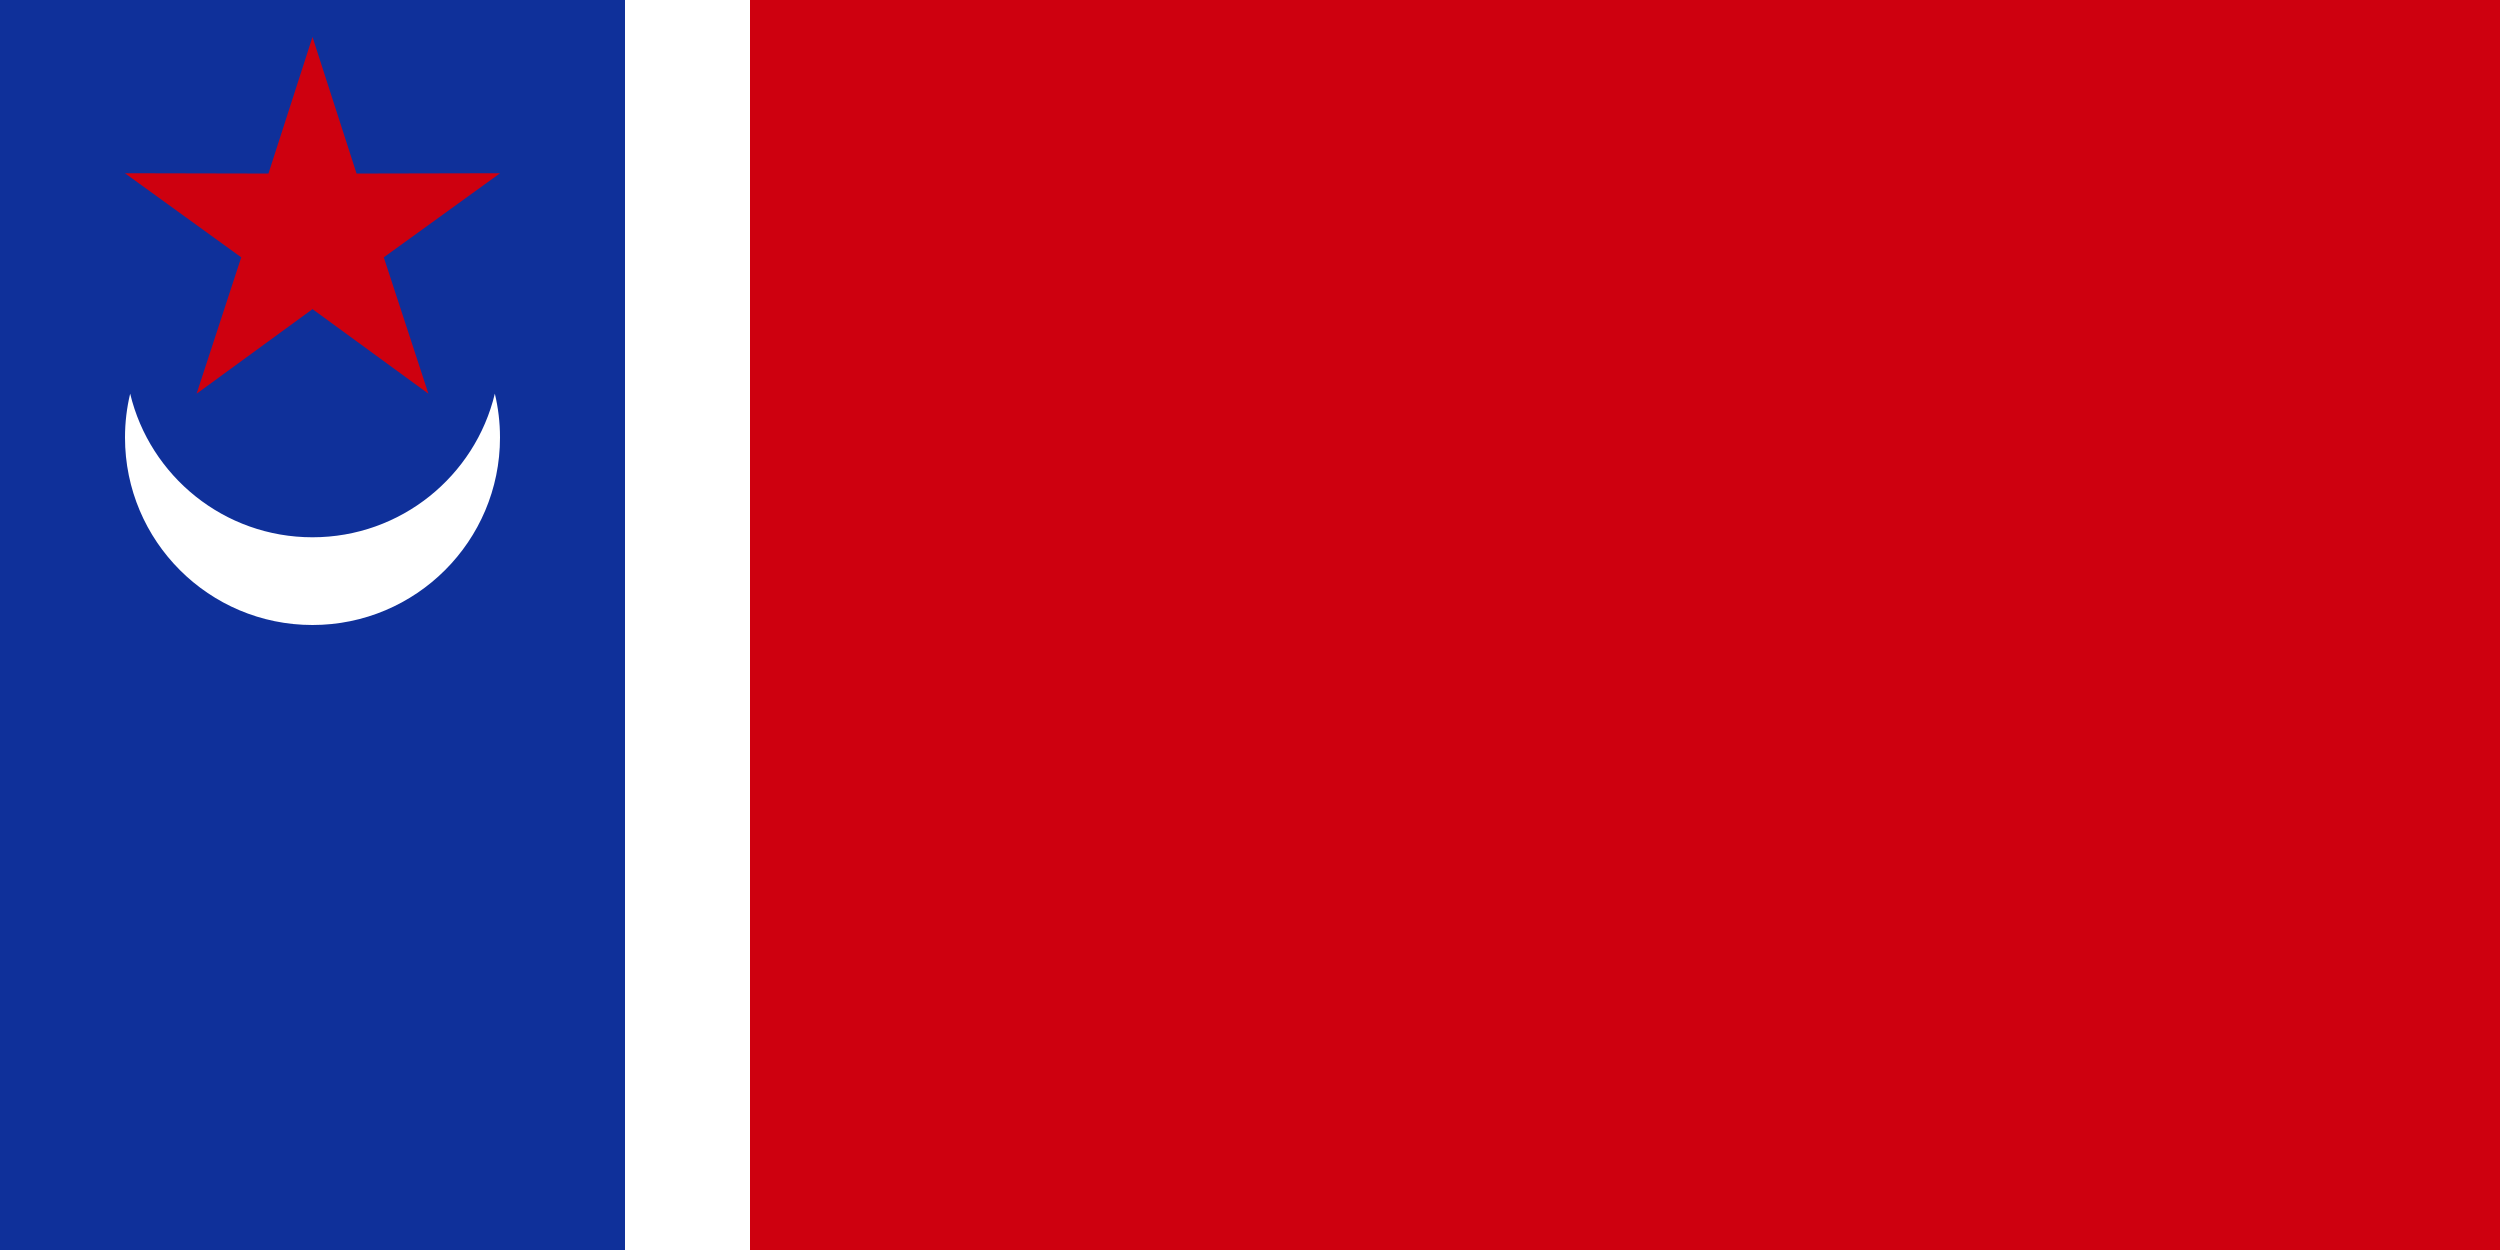
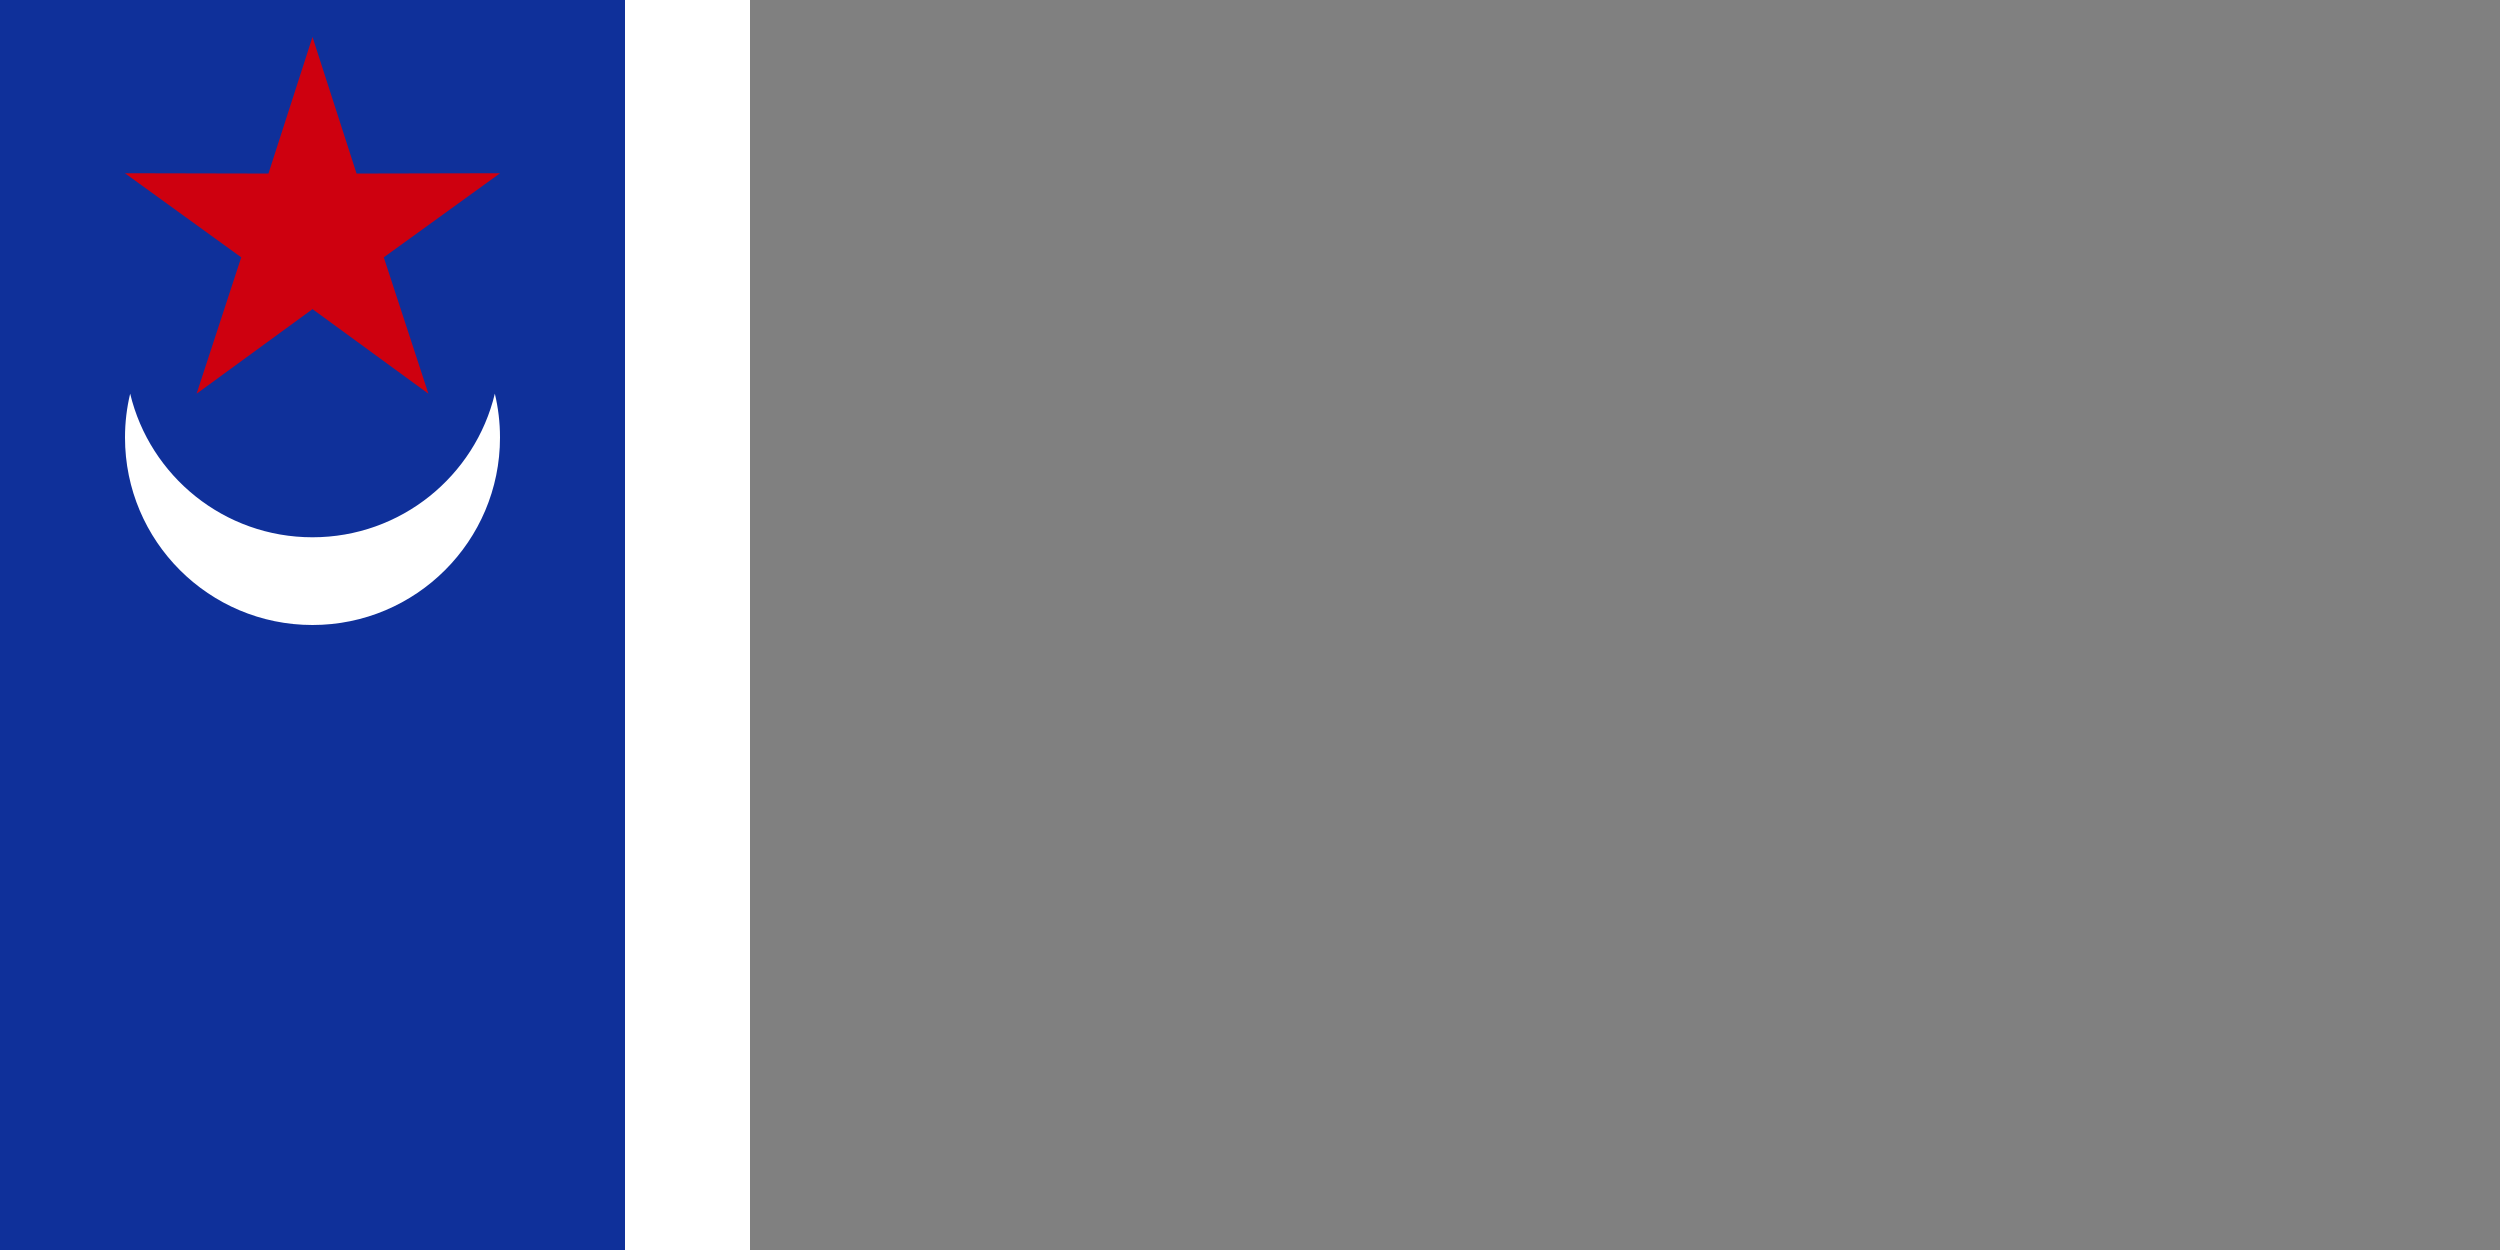
<svg xmlns="http://www.w3.org/2000/svg" xmlns:ns1="http://www.inkscape.org/namespaces/inkscape" xmlns:ns2="http://sodipodi.sourceforge.net/DTD/sodipodi-0.dtd" width="1000" height="500" id="svg3872" version="1.1" ns1:version="1.1.1 (3bf5ae0d25, 2021-09-20)" ns2:docname="Flag_of_Tatarstan_1991_proposal.svg">
  <rect width="100%" height="100%" fill="#808080" stroke="none" />
  <defs id="defs3874" />
  <ns2:namedview id="base" pagecolor="#ffffff" bordercolor="#666666" borderopacity="1.0" ns1:pageopacity="0.0" ns1:pageshadow="2" ns1:zoom="1.179" ns1:cx="500" ns1:cy="250.21204" ns1:document-units="px" ns1:current-layer="g3909" showgrid="false" ns1:snap-page="true" fit-margin-top="0" fit-margin-left="0" fit-margin-right="0" fit-margin-bottom="0" ns1:window-width="1920" ns1:window-height="1007" ns1:window-x="-9" ns1:window-y="-9" ns1:window-maximized="1" ns1:pagecheckerboard="0" />
  <g ns1:label="Layer 1" ns1:groupmode="layer" id="layer1">
    <g id="g3909" transform="translate(15.476,0)">
      <rect y="0" x="-15.476" height="500" width="250" id="rect3887" style="fill:#0f309a;fill-opacity:1;stroke:none" />
-       <rect y="0" x="284.524" height="500" width="700" id="rect3889" style="fill:#ce000f;fill-opacity:1;stroke:none" />
      <rect y="0" x="234.524" height="500" width="50" id="rect3887-8" style="fill:#ffffff;fill-opacity:1;stroke:none" />
    </g>
    <g id="g3916" transform="translate(-9.611,-6.468)">
      <path ns1:connector-curvature="0" id="path3838" d="m 59.611,181.482 c 0,41.418 33.569,74.987 74.987,74.987 41.418,0 75.013,-33.569 75.013,-74.987 0,-6.042 -0.715,-11.914 -2.064,-17.543 -7.9,32.954 -37.574,57.444 -72.949,57.444 -35.376,0 -65.023,-24.49 -72.923,-57.444 -1.349,5.629 -2.064,11.5 -2.064,17.543 z" style="fill:#ffffff;fill-opacity:1;stroke:none" />
      <path transform="matrix(-1.135,0,0,-1.135,134.611,100.14)" ns1:transform-center-y="-7.5304332" d="M 1.8623804e-6,69.505 -15.525,21.368 -66.103,21.478 -25.119,-8.162 -40.854,-56.231 1.1221669e-6,-26.412 40.854,-56.231 25.119,-8.162 66.103,21.478 15.525,21.368 z" ns1:randomized="0" ns1:rounded="-3.469447e-018" ns1:flatsided="false" ns2:arg2="2.1991149" ns2:arg1="1.5707963" ns2:r2="26.411917" ns2:r1="69.505043" ns2:cy="0" ns2:cx="0" ns2:sides="5" id="path3914" style="fill:#ce000f;fill-opacity:1;stroke:none" ns2:type="star" />
    </g>
  </g>
</svg>